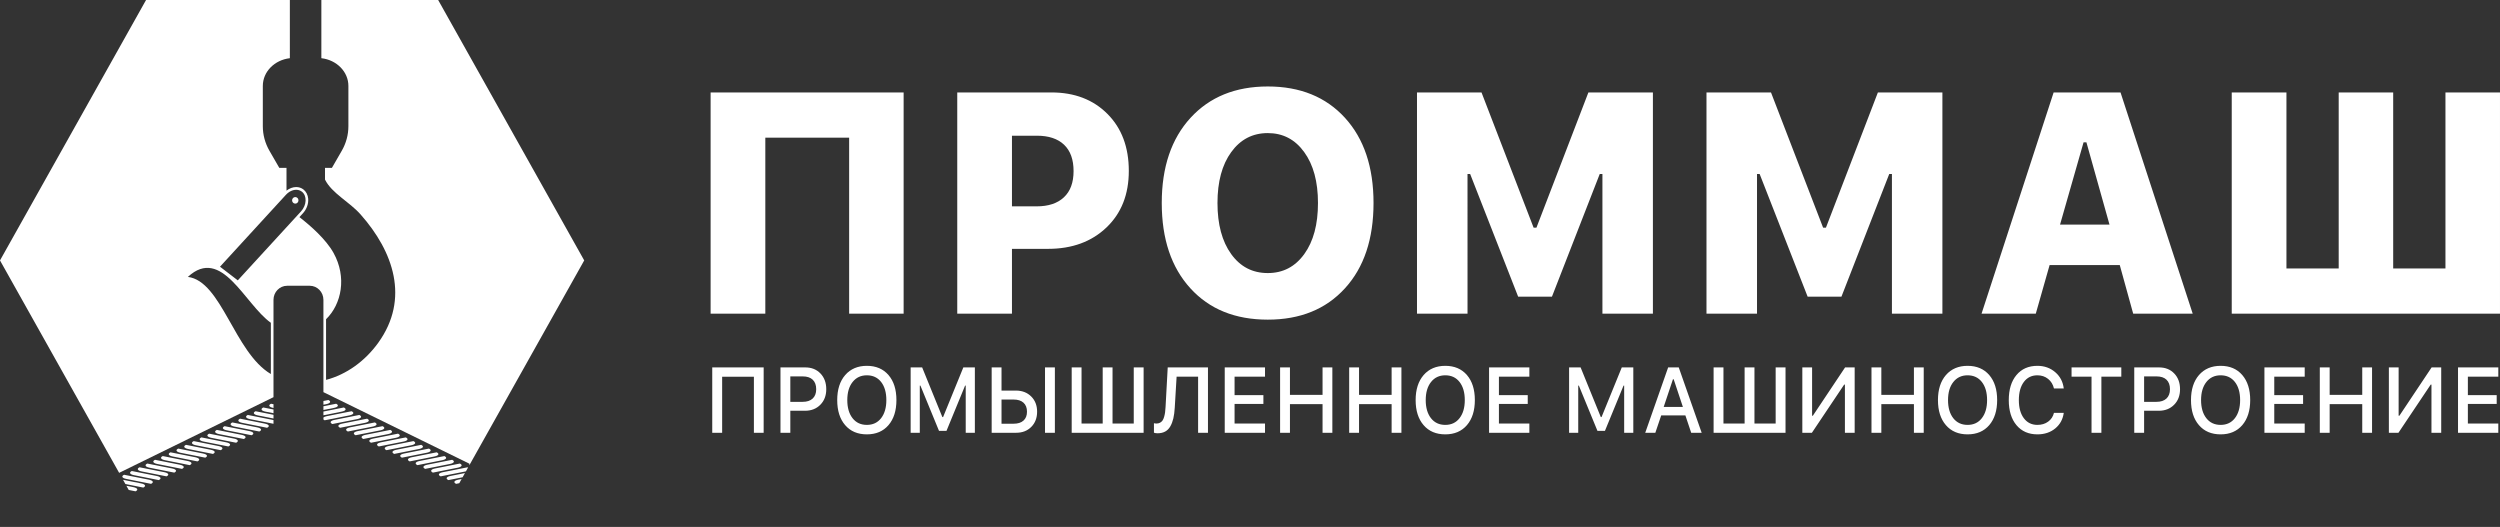
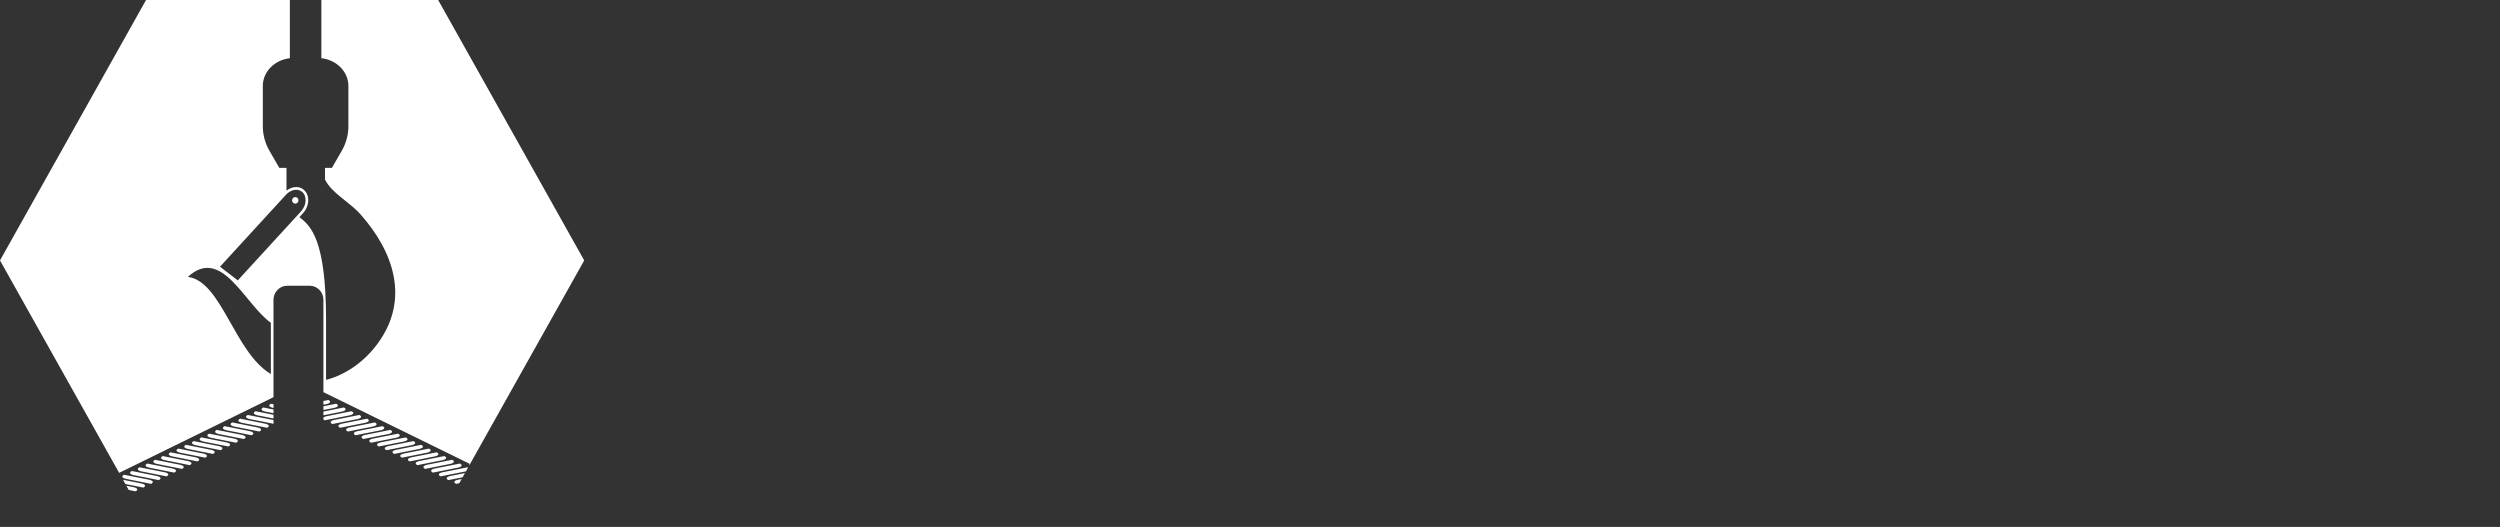
<svg xmlns="http://www.w3.org/2000/svg" width="204" height="43" fill="none">
  <rect width="100%" height="100%" fill="#333333" stroke="none" />
  <g clip-path="url(#clip0_4090_2672)">
    <path fill-rule="evenodd" clip-rule="evenodd" d="M33.112 35.691L31.089 36.093C30.744 36.162 30.664 36.313 30.911 36.432L32.933 36.031C33.278 35.962 33.358 35.81 33.112 35.691Z" fill="white" />
    <path fill-rule="evenodd" clip-rule="evenodd" d="M33.737 35.994L31.714 36.396C31.369 36.465 31.29 36.617 31.535 36.735L33.559 36.334C33.903 36.265 33.983 36.113 33.737 35.994Z" fill="white" />
    <path fill-rule="evenodd" clip-rule="evenodd" d="M31.217 34.775L29.194 35.177C28.85 35.246 28.77 35.398 29.016 35.516L31.039 35.115C31.384 35.046 31.463 34.894 31.217 34.775Z" fill="white" />
    <path fill-rule="evenodd" clip-rule="evenodd" d="M32.479 35.386L30.456 35.788C30.111 35.856 30.032 36.008 30.277 36.127L32.3 35.726C32.645 35.656 32.725 35.505 32.479 35.386Z" fill="white" />
    <path fill-rule="evenodd" clip-rule="evenodd" d="M31.848 35.081L29.825 35.483C29.481 35.552 29.401 35.703 29.647 35.822L31.67 35.42C32.015 35.352 32.094 35.2 31.848 35.081Z" fill="white" />
    <path fill-rule="evenodd" clip-rule="evenodd" d="M35.632 36.909L33.608 37.311C33.264 37.38 33.184 37.532 33.43 37.651L35.453 37.248C35.798 37.18 35.877 37.028 35.632 36.909Z" fill="white" />
    <path fill-rule="evenodd" clip-rule="evenodd" d="M34.37 36.299L32.347 36.701C32.002 36.769 31.922 36.921 32.168 37.04L34.191 36.638C34.536 36.57 34.616 36.418 34.37 36.299Z" fill="white" />
    <path fill-rule="evenodd" clip-rule="evenodd" d="M36.262 37.215L34.239 37.617C33.894 37.685 33.815 37.837 34.061 37.956L36.084 37.554C36.429 37.486 36.509 37.334 36.262 37.215Z" fill="white" />
    <path fill-rule="evenodd" clip-rule="evenodd" d="M36.895 37.52L34.872 37.921C34.527 37.99 34.448 38.142 34.694 38.261L36.717 37.859C37.061 37.79 37.141 37.638 36.895 37.52Z" fill="white" />
    <path fill-rule="evenodd" clip-rule="evenodd" d="M30.587 34.471L28.563 34.873C28.219 34.941 28.139 35.093 28.385 35.212L30.408 34.81C30.753 34.742 30.832 34.59 30.587 34.471Z" fill="white" />
    <path fill-rule="evenodd" clip-rule="evenodd" d="M35.001 36.605L32.978 37.007C32.633 37.075 32.553 37.227 32.799 37.346L34.822 36.944C35.167 36.876 35.247 36.724 35.001 36.605Z" fill="white" />
    <path fill-rule="evenodd" clip-rule="evenodd" d="M29.323 33.86L27.299 34.262C26.955 34.33 26.875 34.483 27.121 34.601L29.144 34.2C29.489 34.131 29.569 33.979 29.323 33.86Z" fill="white" />
    <path fill-rule="evenodd" clip-rule="evenodd" d="M36.588 39.176L37.749 38.945L37.941 38.603L36.767 38.837C36.422 38.905 36.342 39.057 36.588 39.176Z" fill="white" />
    <path fill-rule="evenodd" clip-rule="evenodd" d="M37.219 39.482L37.477 39.43L37.668 39.088L37.397 39.142C37.053 39.21 36.973 39.363 37.219 39.482Z" fill="white" />
    <path fill-rule="evenodd" clip-rule="evenodd" d="M29.954 34.165L27.93 34.567C27.586 34.635 27.506 34.788 27.752 34.907L29.775 34.505C30.12 34.436 30.2 34.284 29.954 34.165Z" fill="white" />
    <path d="M24.095 16.08C23.951 16.08 23.834 16.2 23.834 16.348C23.834 16.496 23.951 16.616 24.095 16.616C24.238 16.616 24.355 16.496 24.355 16.348C24.355 16.2 24.238 16.08 24.095 16.08Z" fill="white" />
    <path fill-rule="evenodd" clip-rule="evenodd" d="M36.134 38.532C35.789 38.6 35.709 38.752 35.955 38.871L37.979 38.47C37.994 38.466 38.006 38.462 38.021 38.459L38.193 38.152C38.181 38.145 38.172 38.137 38.157 38.13L36.134 38.532Z" fill="white" />
-     <path d="M19.404 22.877L17.952 21.763L23.338 15.889C23.722 15.47 24.271 15.362 24.627 15.635C25.066 15.971 25.035 16.737 24.562 17.252L19.404 22.877ZM22.102 30.521C19.121 28.754 18.084 22.936 15.33 22.596C18.093 20.044 19.955 24.812 22.102 26.34V30.521ZM47.672 21.25L35.754 0H26.223V4.749C27.467 4.891 28.429 5.849 28.429 7.012V10.303C28.429 11.001 28.243 11.689 27.885 12.309L27.084 13.699H26.52V14.654C27.077 15.775 28.503 16.459 29.422 17.497C32.104 20.522 33.447 24.376 30.871 27.961C29.787 29.47 28.276 30.558 26.606 30.999V26.049C27.873 24.82 28.316 22.616 27.216 20.636C26.597 19.523 25.34 18.42 24.433 17.716L24.719 17.404C25.023 17.073 25.183 16.629 25.148 16.217C25.122 15.9 24.982 15.631 24.756 15.457C24.59 15.33 24.387 15.263 24.169 15.263C23.896 15.263 23.618 15.368 23.378 15.556V13.699H22.792L21.99 12.309C21.632 11.689 21.446 11.002 21.446 10.303V7.012C21.446 5.849 22.408 4.892 23.652 4.749V0H11.918L0 21.25L9.722 38.584L22.317 32.409V24.466C22.317 23.832 22.817 23.318 23.432 23.318H25.276C25.892 23.318 26.391 23.832 26.391 24.466V31.999L38.3 37.837V37.961L47.672 21.25Z" fill="white" />
+     <path d="M19.404 22.877L17.952 21.763L23.338 15.889C23.722 15.47 24.271 15.362 24.627 15.635C25.066 15.971 25.035 16.737 24.562 17.252L19.404 22.877ZM22.102 30.521C19.121 28.754 18.084 22.936 15.33 22.596C18.093 20.044 19.955 24.812 22.102 26.34V30.521ZM47.672 21.25L35.754 0H26.223V4.749C27.467 4.891 28.429 5.849 28.429 7.012V10.303C28.429 11.001 28.243 11.689 27.885 12.309L27.084 13.699H26.52V14.654C27.077 15.775 28.503 16.459 29.422 17.497C32.104 20.522 33.447 24.376 30.871 27.961C29.787 29.47 28.276 30.558 26.606 30.999V26.049C26.597 19.523 25.34 18.42 24.433 17.716L24.719 17.404C25.023 17.073 25.183 16.629 25.148 16.217C25.122 15.9 24.982 15.631 24.756 15.457C24.59 15.33 24.387 15.263 24.169 15.263C23.896 15.263 23.618 15.368 23.378 15.556V13.699H22.792L21.99 12.309C21.632 11.689 21.446 11.002 21.446 10.303V7.012C21.446 5.849 22.408 4.892 23.652 4.749V0H11.918L0 21.25L9.722 38.584L22.317 32.409V24.466C22.317 23.832 22.817 23.318 23.432 23.318H25.276C25.892 23.318 26.391 23.832 26.391 24.466V31.999L38.3 37.837V37.961L47.672 21.25Z" fill="white" />
    <path fill-rule="evenodd" clip-rule="evenodd" d="M26.391 33.455L27.25 33.285C27.595 33.216 27.674 33.064 27.428 32.945L26.391 33.151V33.455Z" fill="white" />
    <path fill-rule="evenodd" clip-rule="evenodd" d="M26.391 34.229C26.414 34.252 26.445 34.275 26.49 34.297L28.512 33.895C28.857 33.826 28.937 33.675 28.691 33.556L26.668 33.958C26.534 33.984 26.441 34.024 26.391 34.069V34.229Z" fill="white" />
    <path fill-rule="evenodd" clip-rule="evenodd" d="M35.324 38.566L37.348 38.164C37.692 38.096 37.772 37.944 37.526 37.825L35.503 38.227C35.158 38.295 35.078 38.447 35.324 38.566Z" fill="white" />
    <path fill-rule="evenodd" clip-rule="evenodd" d="M26.797 32.64L26.391 32.721V33.025L26.618 32.979C26.963 32.911 27.043 32.759 26.797 32.64Z" fill="white" />
    <path fill-rule="evenodd" clip-rule="evenodd" d="M26.391 33.886L27.881 33.589C28.226 33.521 28.306 33.369 28.059 33.25L26.391 33.581L26.391 33.886Z" fill="white" />
    <path fill-rule="evenodd" clip-rule="evenodd" d="M20.399 34.2L22.317 34.581V34.28C22.293 34.274 22.271 34.267 22.244 34.262L20.221 33.86C19.975 33.979 20.055 34.131 20.399 34.2Z" fill="white" />
    <path fill-rule="evenodd" clip-rule="evenodd" d="M17.874 35.42L19.897 35.822C20.143 35.703 20.063 35.552 19.719 35.483L17.696 35.081C17.449 35.2 17.529 35.352 17.874 35.42Z" fill="white" />
    <path fill-rule="evenodd" clip-rule="evenodd" d="M18.507 35.115L20.53 35.516C20.776 35.398 20.696 35.246 20.352 35.177L18.328 34.775C18.082 34.894 18.162 35.046 18.507 35.115Z" fill="white" />
    <path fill-rule="evenodd" clip-rule="evenodd" d="M16.612 36.031L18.635 36.432C18.881 36.313 18.802 36.162 18.457 36.093L16.434 35.691C16.188 35.81 16.268 35.962 16.612 36.031Z" fill="white" />
    <path fill-rule="evenodd" clip-rule="evenodd" d="M19.138 34.81L21.161 35.212C21.407 35.093 21.327 34.941 20.982 34.873L18.959 34.471C18.713 34.59 18.793 34.742 19.138 34.81Z" fill="white" />
    <path fill-rule="evenodd" clip-rule="evenodd" d="M17.243 35.726L19.266 36.127C19.512 36.008 19.433 35.856 19.088 35.788L17.065 35.386C16.819 35.505 16.898 35.656 17.243 35.726Z" fill="white" />
    <path fill-rule="evenodd" clip-rule="evenodd" d="M15.985 36.333L18.009 36.735C18.255 36.617 18.175 36.465 17.83 36.396L15.807 35.994C15.561 36.113 15.641 36.265 15.985 36.333Z" fill="white" />
    <path fill-rule="evenodd" clip-rule="evenodd" d="M22.318 33.29V32.985L22.116 32.945C21.869 33.065 21.949 33.216 22.295 33.285L22.318 33.29Z" fill="white" />
    <path fill-rule="evenodd" clip-rule="evenodd" d="M10.884 39.752L10.312 39.639L10.504 39.981L11.062 40.092C11.309 39.973 11.229 39.821 10.884 39.752Z" fill="white" />
    <path fill-rule="evenodd" clip-rule="evenodd" d="M19.768 34.505L21.792 34.907C22.038 34.788 21.958 34.635 21.613 34.567L19.59 34.165C19.344 34.284 19.424 34.436 19.768 34.505Z" fill="white" />
    <path fill-rule="evenodd" clip-rule="evenodd" d="M21.032 33.895L22.318 34.15V33.847L20.854 33.556C20.608 33.675 20.688 33.826 21.032 33.895Z" fill="white" />
    <path fill-rule="evenodd" clip-rule="evenodd" d="M21.663 33.589L22.318 33.719V33.415L21.485 33.25C21.238 33.369 21.318 33.521 21.663 33.589Z" fill="white" />
    <path fill-rule="evenodd" clip-rule="evenodd" d="M11.565 38.47L13.589 38.871C13.835 38.752 13.755 38.6 13.41 38.532L11.387 38.13C11.141 38.249 11.221 38.401 11.565 38.47Z" fill="white" />
    <path fill-rule="evenodd" clip-rule="evenodd" d="M10.935 38.774L12.958 39.176C13.204 39.057 13.124 38.905 12.779 38.837L10.756 38.435C10.51 38.554 10.59 38.706 10.935 38.774Z" fill="white" />
    <path fill-rule="evenodd" clip-rule="evenodd" d="M12.327 39.482C12.573 39.363 12.493 39.211 12.148 39.142L10.125 38.74C9.879 38.859 9.959 39.012 10.304 39.08L12.327 39.482Z" fill="white" />
    <path fill-rule="evenodd" clip-rule="evenodd" d="M11.516 39.447L10.041 39.154L10.233 39.496L11.694 39.786C11.94 39.667 11.86 39.515 11.516 39.447Z" fill="white" />
    <path fill-rule="evenodd" clip-rule="evenodd" d="M15.354 36.638L17.378 37.04C17.624 36.921 17.544 36.769 17.199 36.701L15.176 36.299C14.93 36.418 15.01 36.57 15.354 36.638Z" fill="white" />
    <path fill-rule="evenodd" clip-rule="evenodd" d="M12.198 38.164L14.221 38.566C14.467 38.447 14.388 38.295 14.043 38.227L12.02 37.825C11.774 37.944 11.854 38.096 12.198 38.164Z" fill="white" />
    <path fill-rule="evenodd" clip-rule="evenodd" d="M12.829 37.859L14.852 38.261C15.098 38.142 15.019 37.99 14.674 37.921L12.651 37.52C12.405 37.638 12.484 37.79 12.829 37.859Z" fill="white" />
    <path fill-rule="evenodd" clip-rule="evenodd" d="M14.091 37.248L16.114 37.651C16.36 37.532 16.28 37.38 15.935 37.311L13.912 36.909C13.666 37.028 13.746 37.18 14.091 37.248Z" fill="white" />
    <path fill-rule="evenodd" clip-rule="evenodd" d="M14.724 36.944L16.747 37.346C16.993 37.227 16.913 37.075 16.568 37.007L14.545 36.605C14.299 36.723 14.379 36.876 14.724 36.944Z" fill="white" />
    <path fill-rule="evenodd" clip-rule="evenodd" d="M13.46 37.553L15.483 37.956C15.729 37.837 15.649 37.684 15.305 37.616L13.281 37.214C13.036 37.333 13.115 37.485 13.46 37.553Z" fill="white" />
-     <path d="M73.736 25.596H69.29V11.236H62.45V25.596H57.986V7.543H73.736V25.596ZM78.112 7.543H85.794C87.681 7.543 89.208 8.128 90.37 9.298C91.531 10.463 92.111 12.013 92.111 13.947C92.111 15.861 91.506 17.398 90.291 18.559C89.075 19.721 87.487 20.306 85.529 20.306H82.576V25.596H78.112V7.543ZM82.576 11.074V16.838H84.591C85.545 16.838 86.288 16.595 86.814 16.1C87.341 15.608 87.603 14.896 87.603 13.96C87.603 13.021 87.346 12.304 86.827 11.808C86.308 11.317 85.57 11.074 84.616 11.074L82.576 11.074ZM97.148 9.614C98.711 7.91 100.81 7.056 103.452 7.056C106.095 7.056 108.193 7.91 109.749 9.614C111.304 11.322 112.08 13.636 112.08 16.565C112.08 19.499 111.304 21.822 109.749 23.525C108.193 25.233 106.095 26.083 103.452 26.083C100.793 26.083 98.69 25.233 97.135 23.525C95.579 21.822 94.799 19.499 94.799 16.565C94.799 13.636 95.584 11.322 97.148 9.614ZM103.452 10.86C102.212 10.86 101.221 11.377 100.469 12.41C99.719 13.444 99.346 14.827 99.346 16.565C99.346 18.307 99.719 19.695 100.462 20.728C101.208 21.766 102.203 22.282 103.452 22.282C104.692 22.282 105.683 21.766 106.431 20.728C107.177 19.695 107.547 18.307 107.547 16.565C107.547 14.827 107.173 13.444 106.422 12.41C105.676 11.377 104.685 10.86 103.452 10.86ZM119.75 25.596H115.627V7.543H120.891L125.142 18.576H125.374L129.613 7.543H134.877V25.596H130.758V14.2H130.538L126.639 24.208H123.881L119.965 14.2H119.749L119.75 25.596ZM143.372 25.596H139.249V7.543H144.513L148.765 18.576H148.997L153.236 7.543H158.5V25.596H154.381V14.2H154.161L150.262 24.208H147.503L143.588 14.2H143.372V25.596ZM174.068 25.596L172.973 21.629H167.248L166.12 25.596H161.694L167.576 7.543H173.035L178.925 25.596H174.068ZM170.019 11.612L168.099 18.329H172.135L170.251 11.612H170.019ZM182.11 25.596V7.543H186.574V21.907H190.838V7.543H195.284V21.907H199.549V7.543H203.999V25.596H182.11Z" fill="white" />
-     <path d="M62.314 35.314H61.518V30.739H58.927V35.314H58.119V29.981H62.315L62.314 35.314ZM63.687 29.981H65.715C66.222 29.981 66.633 30.146 66.95 30.476C67.264 30.804 67.423 31.232 67.423 31.76C67.423 32.279 67.262 32.702 66.939 33.029C66.615 33.355 66.198 33.518 65.689 33.518H64.49V35.314H63.687V29.981ZM64.49 30.714V32.79H65.502C65.849 32.79 66.119 32.701 66.312 32.523C66.505 32.344 66.602 32.089 66.602 31.76C66.602 31.422 66.506 31.163 66.317 30.983C66.128 30.803 65.856 30.714 65.502 30.714H64.49ZM70.736 29.852C71.483 29.852 72.071 30.104 72.502 30.604C72.933 31.106 73.148 31.786 73.148 32.646C73.148 33.505 72.933 34.187 72.502 34.69C72.071 35.192 71.483 35.444 70.736 35.444C69.987 35.444 69.396 35.193 68.965 34.691C68.532 34.19 68.317 33.508 68.317 32.646C68.317 31.786 68.534 31.106 68.968 30.604C69.403 30.104 69.992 29.852 70.736 29.852ZM70.736 30.625C70.248 30.625 69.86 30.808 69.572 31.172C69.282 31.537 69.139 32.028 69.139 32.646C69.139 33.264 69.281 33.756 69.566 34.122C69.851 34.488 70.241 34.671 70.736 34.671C71.227 34.671 71.614 34.488 71.9 34.122C72.184 33.756 72.326 33.264 72.326 32.646C72.326 32.026 72.184 31.533 71.9 31.169C71.614 30.806 71.227 30.625 70.736 30.625ZM75.055 35.314H74.309V29.981H75.248L76.896 34.031H76.957L78.608 29.981H79.549V35.314H78.803V31.463H78.752L77.233 35.159H76.623L75.105 31.463H75.055L75.055 35.314ZM86.078 35.314H85.273V29.981H86.078V35.314ZM80.92 35.314V29.981H81.724V31.871H82.894C83.404 31.871 83.82 32.03 84.143 32.349C84.466 32.668 84.628 33.081 84.628 33.593C84.628 34.102 84.47 34.517 84.152 34.836C83.835 35.155 83.424 35.314 82.918 35.314L80.92 35.314ZM81.724 34.575H82.708C83.057 34.575 83.326 34.491 83.516 34.32C83.708 34.15 83.802 33.908 83.802 33.593C83.802 33.275 83.706 33.03 83.515 32.858C83.324 32.687 83.054 32.602 82.708 32.602H81.724V34.575ZM87.45 35.314V29.981H88.254V34.56H89.98V29.981H90.783V34.56H92.514V29.981H93.319V35.314H87.45ZM98.57 35.314H97.765V30.735H96.011L95.86 33.267C95.84 33.602 95.802 33.893 95.745 34.141C95.687 34.388 95.605 34.605 95.497 34.793C95.389 34.98 95.25 35.121 95.077 35.215C94.904 35.308 94.698 35.355 94.459 35.355C94.342 35.355 94.243 35.341 94.162 35.31V34.535C94.229 34.551 94.298 34.56 94.37 34.56C94.48 34.56 94.577 34.537 94.66 34.492C94.745 34.446 94.812 34.386 94.864 34.311C94.915 34.236 94.958 34.139 94.992 34.019C95.026 33.899 95.053 33.778 95.07 33.653C95.087 33.528 95.1 33.383 95.109 33.215L95.286 29.981H98.57V35.314ZM103.225 34.56V35.314H99.938V29.981H103.225V30.735H100.741V32.243H103.093V32.961H100.741V34.56H103.225ZM108.72 35.314H107.92V32.976H105.26V35.314H104.456V29.981H105.26V32.221H107.92V29.981H108.72V35.314ZM114.356 35.314H113.556V32.976H110.897V35.314H110.093V29.981H110.897V32.221H113.556V29.981H114.356V35.314ZM117.936 29.852C118.683 29.852 119.271 30.104 119.703 30.604C120.133 31.106 120.348 31.786 120.348 32.646C120.348 33.505 120.133 34.187 119.703 34.69C119.271 35.192 118.683 35.444 117.936 35.444C117.187 35.444 116.596 35.193 116.165 34.691C115.732 34.19 115.516 33.508 115.516 32.646C115.516 31.786 115.734 31.106 116.168 30.604C116.603 30.104 117.192 29.852 117.936 29.852ZM117.936 30.625C117.448 30.625 117.059 30.808 116.772 31.172C116.482 31.537 116.339 32.028 116.339 32.646C116.339 33.264 116.481 33.756 116.765 34.122C117.051 34.488 117.441 34.671 117.936 34.671C118.427 34.671 118.815 34.488 119.099 34.122C119.384 33.756 119.526 33.264 119.526 32.646C119.526 32.026 119.384 31.533 119.099 31.169C118.815 30.806 118.427 30.625 117.936 30.625ZM124.796 34.56V35.314H121.508V29.981H124.796V30.735H122.312V32.243H124.663V32.961H122.312V34.56H124.796ZM128.784 35.314H128.038V29.981H128.978L130.625 34.031H130.687L132.337 29.981H133.278V35.314H132.532V31.463H132.482L130.963 35.159H130.352L128.834 31.463H128.784V35.314ZM138.002 35.314L137.528 33.899H135.554L135.076 35.314H134.251L136.121 29.981H136.986L138.856 35.314H138.002ZM136.512 30.95L135.758 33.204H137.323L136.573 30.95H136.512ZM139.83 35.314V29.981H140.634V34.56H142.36V29.981H143.164V34.56H144.894V29.981H145.699V35.314H139.83ZM150.545 35.314V31.383H150.484L147.851 35.314H147.07V29.981H147.867V33.924H147.928L150.559 29.981H151.341V35.314H150.545ZM156.976 35.314H156.176V32.976H153.517V35.314H152.713V29.981H153.517V32.221H156.176V29.981H156.976V35.314ZM160.555 29.852C161.303 29.852 161.891 30.104 162.323 30.604C162.753 31.106 162.968 31.786 162.968 32.646C162.968 33.505 162.753 34.187 162.323 34.69C161.891 35.192 161.303 35.444 160.555 35.444C159.807 35.444 159.216 35.193 158.785 34.691C158.352 34.19 158.137 33.508 158.137 32.646C158.137 31.786 158.354 31.106 158.787 30.604C159.223 30.104 159.812 29.852 160.555 29.852ZM160.555 30.625C160.068 30.625 159.679 30.808 159.392 31.172C159.102 31.537 158.959 32.028 158.959 32.646C158.959 33.264 159.101 33.756 159.385 34.122C159.671 34.488 160.061 34.671 160.555 34.671C161.047 34.671 161.434 34.488 161.719 34.122C162.004 33.756 162.146 33.264 162.146 32.646C162.146 32.026 162.004 31.533 161.719 31.169C161.434 30.806 161.047 30.625 160.555 30.625ZM166.253 35.444C165.532 35.444 164.963 35.193 164.544 34.694C164.126 34.193 163.916 33.512 163.916 32.65C163.916 31.785 164.125 31.102 164.543 30.603C164.96 30.102 165.529 29.852 166.25 29.852C166.819 29.852 167.304 30.024 167.705 30.369C168.106 30.712 168.339 31.156 168.403 31.701H167.604C167.526 31.372 167.367 31.111 167.123 30.917C166.88 30.722 166.589 30.625 166.25 30.625C165.785 30.625 165.417 30.806 165.145 31.169C164.873 31.533 164.738 32.027 164.738 32.65C164.738 33.271 164.873 33.763 165.145 34.126C165.417 34.489 165.786 34.671 166.253 34.671C166.595 34.671 166.888 34.583 167.13 34.405C167.373 34.228 167.531 33.988 167.604 33.688H168.403C168.331 34.215 168.099 34.639 167.707 34.961C167.314 35.283 166.83 35.444 166.253 35.444ZM171.473 35.314H170.669V30.735H169.039V29.981H173.099V30.735H171.473V35.314ZM174.155 29.981H176.183C176.69 29.981 177.102 30.146 177.418 30.476C177.733 30.804 177.891 31.232 177.891 31.76C177.891 32.279 177.731 32.702 177.407 33.029C177.083 33.355 176.666 33.518 176.157 33.518H174.959V35.314H174.155V29.981ZM174.959 30.714V32.79H175.971C176.318 32.79 176.587 32.701 176.78 32.523C176.973 32.344 177.07 32.089 177.07 31.76C177.07 31.422 176.974 31.163 176.785 30.983C176.597 30.803 176.325 30.714 175.971 30.714H174.959ZM181.204 29.852C181.952 29.852 182.54 30.104 182.971 30.604C183.401 31.106 183.617 31.786 183.617 32.646C183.617 33.505 183.401 34.187 182.971 34.69C182.54 35.192 181.952 35.444 181.204 35.444C180.455 35.444 179.865 35.193 179.433 34.691C179 34.19 178.785 33.508 178.785 32.646C178.785 31.786 179.002 31.106 179.436 30.604C179.871 30.104 180.46 29.852 181.204 29.852ZM181.204 30.625C180.716 30.625 180.328 30.808 180.04 31.172C179.751 31.537 179.607 32.028 179.607 32.646C179.607 33.264 179.749 33.756 180.034 34.122C180.319 34.488 180.709 34.671 181.204 34.671C181.695 34.671 182.083 34.488 182.368 34.122C182.652 33.756 182.794 33.264 182.794 32.646C182.794 32.026 182.652 31.533 182.368 31.169C182.083 30.806 181.695 30.625 181.204 30.625ZM188.064 34.56V35.314H184.777V29.981H188.064V30.735H185.58V32.243H187.932V32.961H185.58V34.56H188.064ZM193.559 35.314H192.759V32.976H190.1V35.314H189.296V29.981H190.1V32.221H192.759V29.981H193.559V35.314ZM198.407 35.314V31.383H198.346L195.713 35.314H194.932V29.981H195.728V33.924H195.79L198.42 29.981H199.203V35.314H198.407ZM203.862 34.56V35.314H200.574V29.981H203.862V30.735H201.378V32.243H203.73V32.961H201.378V34.56H203.862Z" fill="white" />
  </g>
  <defs>
    <clipPath id="clip0_4090_2672">
      <rect width="204" height="42.5" fill="white" />
    </clipPath>
  </defs>
</svg>